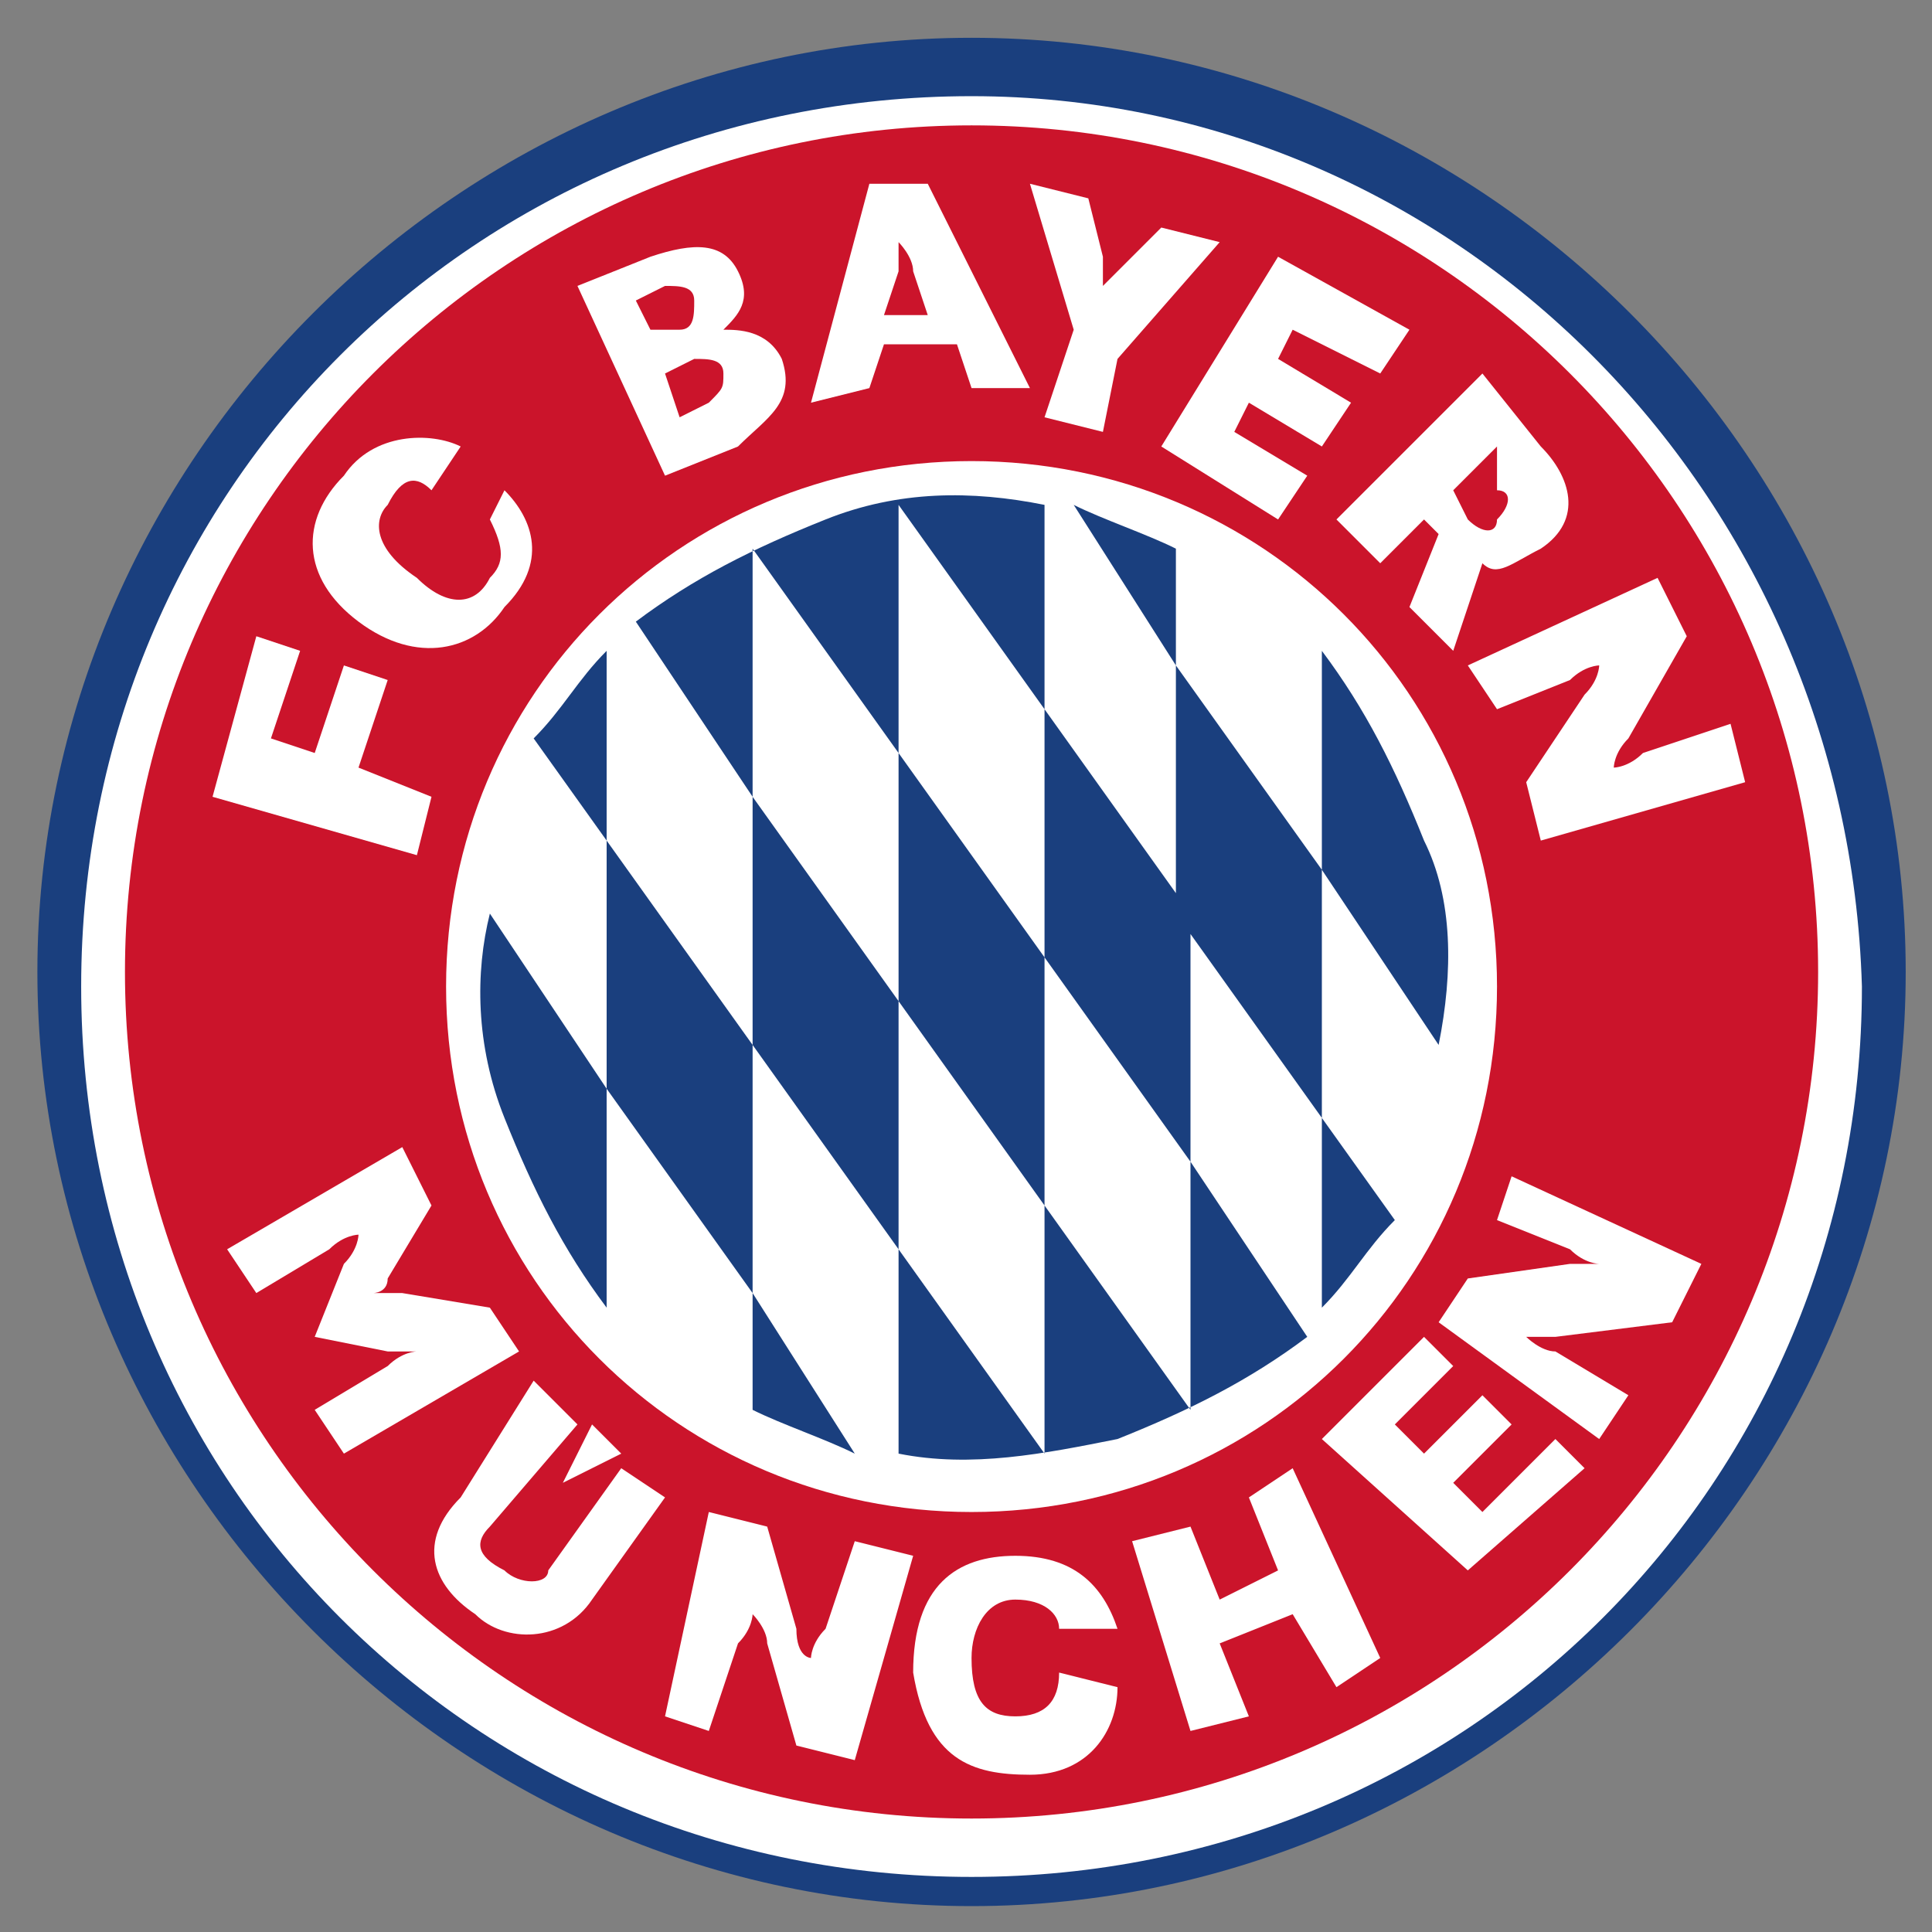
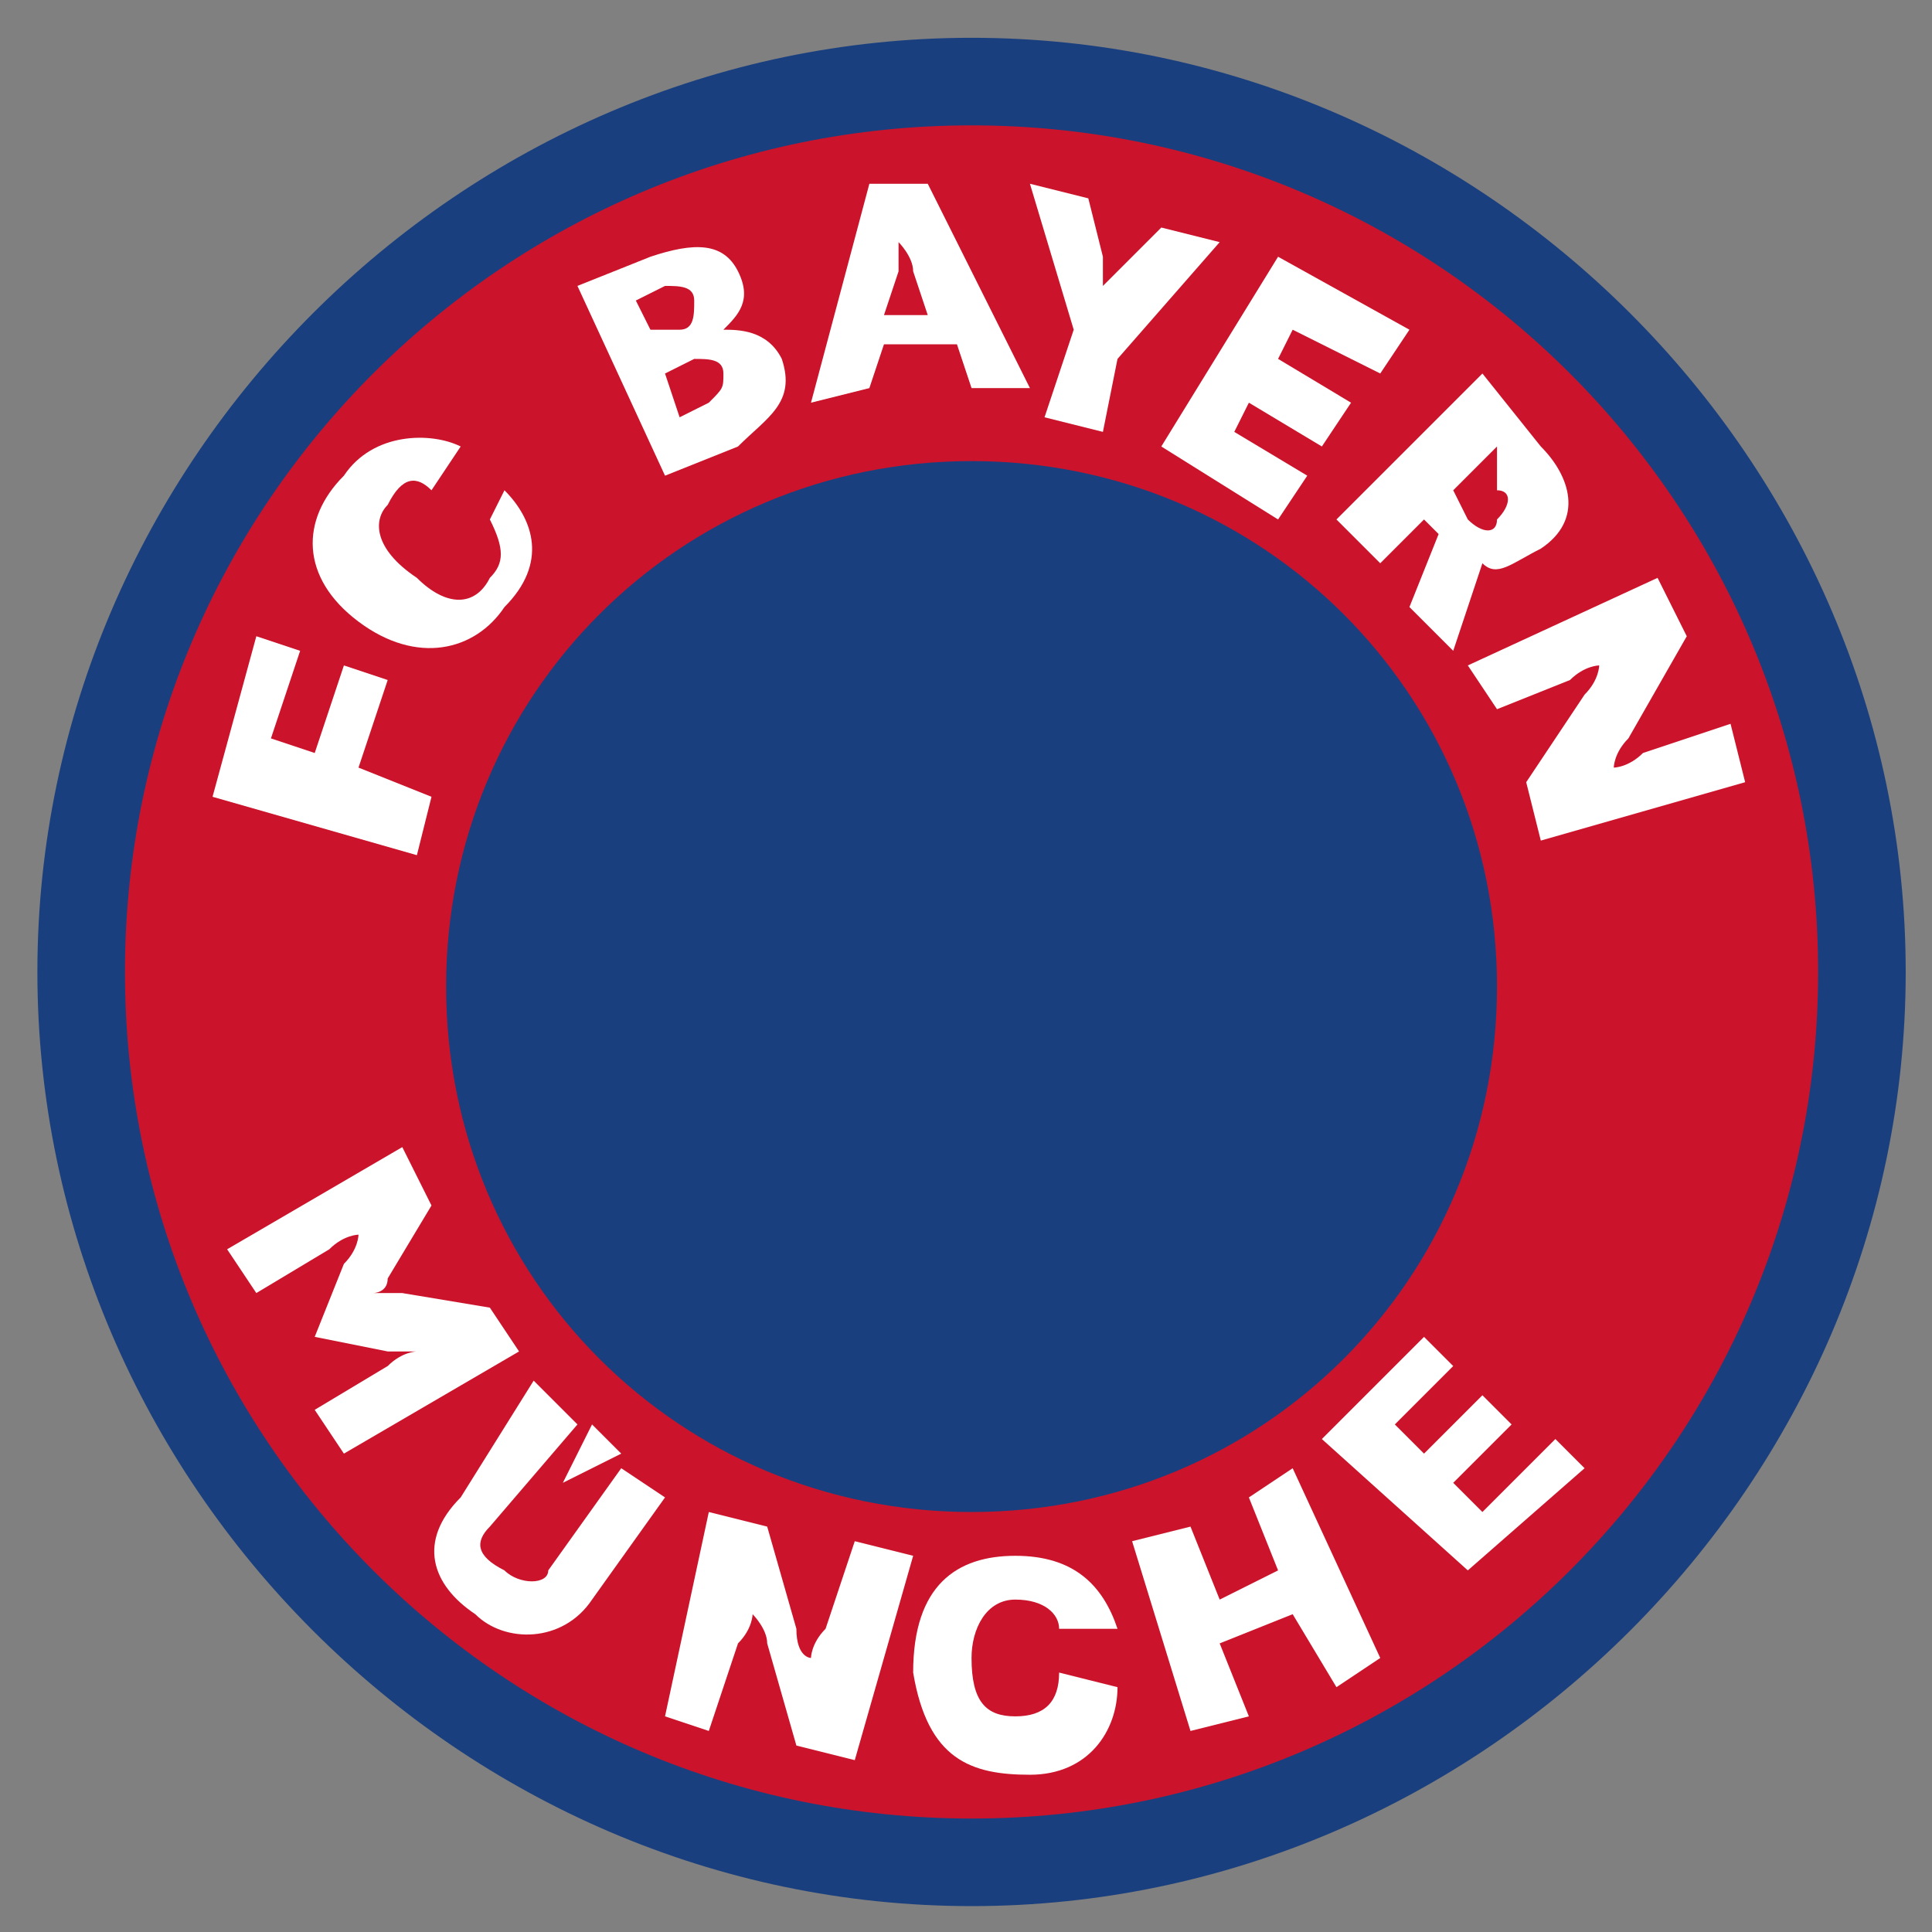
<svg xmlns="http://www.w3.org/2000/svg" version="1.1" id="Layer_1" x="0px" y="0px" viewBox="0 0 100 100" style="enable-background:new 0 0 100 100;" xml:space="preserve">
  <rect x="0" y="0" width="100" height="100" fill="#808080" stroke="none" />
  <style type="text/css">
	.st0{fill:#1A3F7E;}
	.st1{fill:#FFFFFF;}
	.st2{fill:#CB142B;}
</style>
  <g transform="matrix(7.555 0 0 7.555 -806.45 -1351.9)">
    <path class="st0" d="M113.4,179.2c-3.5,0-6.4,2.9-6.4,6.4c0,3.5,2.9,6.4,6.4,6.4c3.5,0,6.4-2.9,6.4-6.4   C119.8,182.1,116.9,179.2,113.4,179.2" />
-     <path class="st1" d="M113.4,179.6c-3.4,0-6.1,2.7-6.1,6.1c0,3.4,2.7,6.1,6.1,6.1c3.4,0,6.1-2.7,6.1-6.1   C119.4,182.3,116.7,179.6,113.4,179.6" />
    <path class="st2" d="M113.4,179.8c-3.2,0-5.8,2.6-5.8,5.8s2.6,5.8,5.8,5.8s5.8-2.6,5.8-5.8S116.6,179.8,113.4,179.8 M113.4,189.3   c-2,0-3.6-1.6-3.6-3.6s1.6-3.6,3.6-3.6c2,0,3.6,1.6,3.6,3.6S115.4,189.3,113.4,189.3" />
    <path class="st0" d="M110.2,186.6c0.2,0.5,0.4,0.9,0.7,1.3v-1.5l-0.8-1.2C110,185.6,110,186.1,110.2,186.6 M111.9,187.8v-1.7   l-1-1.4v-1.3c-0.2,0.2-0.3,0.4-0.5,0.6l0.5,0.7v1.7L111.9,187.8l0,0.8c0.2,0.1,0.5,0.2,0.7,0.3L111.9,187.8z M112.9,185.8l1,1.4   v1.7l-1-1.4V185.8l-1-1.4v-1.7l1,1.4V185.8z M113.9,185.5l-1-1.4v-1.7l1,1.4V185.5l1,1.4v1.7l-1-1.4V185.5z M112.4,182.5   c-0.5,0.2-0.9,0.4-1.3,0.7l0.8,1.2v1.7l1,1.4v1.4c0.5,0.1,1,0,1.5-0.1c0.5-0.2,0.9-0.4,1.3-0.7l-0.8-1.2v-1.7l-1-1.4v-1.4   C113.4,182.3,112.9,182.3,112.4,182.5 M115.8,186.6v-1.7l-1-1.4v-0.8c-0.2-0.1-0.5-0.2-0.7-0.3l0.7,1.1v1.7L115.8,186.6l0,1.3   c0.2-0.2,0.3-0.4,0.5-0.6L115.8,186.6z M116.5,184.7c-0.2-0.5-0.4-0.9-0.7-1.3v1.5l0.8,1.2C116.7,185.6,116.7,185.1,116.5,184.7" />
    <g>
      <path class="st1" d="M109.5,186.8l0.2,0.4l-0.3,0.5c0,0.1-0.1,0.1-0.1,0.1l0,0c0,0,0.1,0,0.2,0l0.6,0.1l0.2,0.3l-1.2,0.7l-0.2-0.3    l0.5-0.3c0.1-0.1,0.2-0.1,0.2-0.1l0,0c0,0-0.1,0-0.2,0l-0.5-0.1l0,0l0.2-0.5c0.1-0.1,0.1-0.2,0.1-0.2l0,0c0,0-0.1,0-0.2,0.1    l-0.5,0.3l-0.2-0.3L109.5,186.8z" />
      <path class="st1" d="M110.4,188.4l0.3,0.3l-0.6,0.7c-0.1,0.1-0.1,0.2,0.1,0.3c0.1,0.1,0.3,0.1,0.3,0l0.5-0.7l0.3,0.2l-0.5,0.7    c-0.2,0.3-0.6,0.3-0.8,0.1c-0.3-0.2-0.4-0.5-0.1-0.8L110.4,188.4z M111,188.9l-0.4,0.2l0,0l0.2-0.4L111,188.9z" />
      <path class="st1" d="M111.6,189.3l0.4,0.1l0.2,0.7c0,0.2,0.1,0.2,0.1,0.2l0,0c0,0,0-0.1,0.1-0.2l0.2-0.6l0.4,0.1l-0.4,1.4    l-0.4-0.1l-0.2-0.7c0-0.1-0.1-0.2-0.1-0.2l0,0c0,0,0,0.1-0.1,0.2l-0.2,0.6l-0.3-0.1L111.6,189.3z" />
      <path class="st1" d="M114.4,190.5c0,0.3-0.2,0.6-0.6,0.6c-0.4,0-0.7-0.1-0.8-0.7c0-0.6,0.3-0.8,0.7-0.8c0.4,0,0.6,0.2,0.7,0.5    l-0.4,0c0-0.1-0.1-0.2-0.3-0.2c-0.2,0-0.3,0.2-0.3,0.4c0,0.3,0.1,0.4,0.3,0.4c0.2,0,0.3-0.1,0.3-0.3L114.4,190.5z" />
      <path class="st1" d="M114.5,189.5l0.4-0.1l0.2,0.5l0.4-0.2l-0.2-0.5l0.3-0.2l0.6,1.3l-0.3,0.2l-0.3-0.5l-0.5,0.2l0.2,0.5l-0.4,0.1    L114.5,189.5L114.5,189.5z" />
      <path class="st1" d="M115.8,188.8l0.7-0.7l0.2,0.2l-0.4,0.4l0.2,0.2l0.4-0.4l0.2,0.2l-0.4,0.4l0.2,0.2l0.5-0.5l0.2,0.2l-0.8,0.7    L115.8,188.8z" />
-       <path class="st1" d="M116.6,188l0.2-0.3l0.7-0.1c0.2,0,0.2,0,0.2,0l0,0c0,0-0.1,0-0.2-0.1l-0.5-0.2l0.1-0.3l1.3,0.6l-0.2,0.4    l-0.8,0.1c-0.2,0-0.2,0-0.2,0l0,0c0,0,0.1,0.1,0.2,0.1l0.5,0.3l-0.2,0.3L116.6,188z" />
      <path class="st1" d="M108.5,183.3l0.3,0.1l-0.2,0.6l0.3,0.1l0.2-0.6l0.3,0.1l-0.2,0.6l0.5,0.2l-0.1,0.4l-1.4-0.4L108.5,183.3z" />
      <path class="st1" d="M110.2,182.3c0.2,0.2,0.3,0.5,0,0.8c-0.2,0.3-0.6,0.4-1,0.1c-0.4-0.3-0.4-0.7-0.1-1c0.2-0.3,0.6-0.3,0.8-0.2    l-0.2,0.3c-0.1-0.1-0.2-0.1-0.3,0.1c-0.1,0.1-0.1,0.3,0.2,0.5c0.2,0.2,0.4,0.2,0.5,0c0.1-0.1,0.1-0.2,0-0.4L110.2,182.3z" />
      <path class="st1" d="M111.2,180.7c0.3-0.1,0.5-0.1,0.6,0.1c0.1,0.2,0,0.3-0.1,0.4l0,0c0.1,0,0.3,0,0.4,0.2    c0.1,0.3-0.1,0.4-0.3,0.6l-0.5,0.2l-0.6-1.3L111.2,180.7z M111.4,181.2c0.1,0,0.1-0.1,0.1-0.2c0-0.1-0.1-0.1-0.2-0.1l-0.2,0.1    l0.1,0.2L111.4,181.2z M111.6,181.7c0.1-0.1,0.1-0.1,0.1-0.2c0-0.1-0.1-0.1-0.2-0.1l-0.2,0.1l0.1,0.3L111.6,181.7z" />
      <path class="st1" d="M113.8,181.6h-0.4l-0.1-0.3l-0.5,0l-0.1,0.3l-0.4,0.1l0.4-1.5l0.4,0L113.8,181.6z M113.1,181.1l-0.1-0.3    c0-0.1-0.1-0.2-0.1-0.2h0c0,0,0,0.1,0,0.2l-0.1,0.3L113.1,181.1z" />
      <path class="st1" d="M114.1,181.2l-0.3-1l0.4,0.1l0.1,0.4c0,0.1,0,0.2,0,0.2l0,0c0,0,0.1-0.1,0.1-0.1l0.3-0.3l0.4,0.1l-0.7,0.8    l-0.1,0.5l-0.4-0.1L114.1,181.2z" />
      <path class="st1" d="M115.5,180.7l0.9,0.5l-0.2,0.3l-0.6-0.3l-0.1,0.2l0.5,0.3l-0.2,0.3l-0.5-0.3l-0.1,0.2l0.5,0.3l-0.2,0.3    l-0.8-0.5L115.5,180.7z" />
      <path class="st1" d="M116.9,181.5l0.4,0.5c0.2,0.2,0.3,0.5,0,0.7c-0.2,0.1-0.3,0.2-0.4,0.1l-0.2,0.6l-0.3-0.3l0.2-0.5l-0.1-0.1    l-0.3,0.3l-0.3-0.3L116.9,181.5z M116.7,182.3l0.1,0.2c0.1,0.1,0.2,0.1,0.2,0c0.1-0.1,0.1-0.2,0-0.2L117,182L116.7,182.3z" />
      <path class="st1" d="M117.3,184.7l-0.1-0.4l0.4-0.6c0.1-0.1,0.1-0.2,0.1-0.2l0,0c0,0-0.1,0-0.2,0.1l-0.5,0.2l-0.2-0.3l1.3-0.6    l0.2,0.4l-0.4,0.7c-0.1,0.1-0.1,0.2-0.1,0.2l0,0c0,0,0.1,0,0.2-0.1l0.6-0.2l0.1,0.4L117.3,184.7z" />
    </g>
  </g>
</svg>